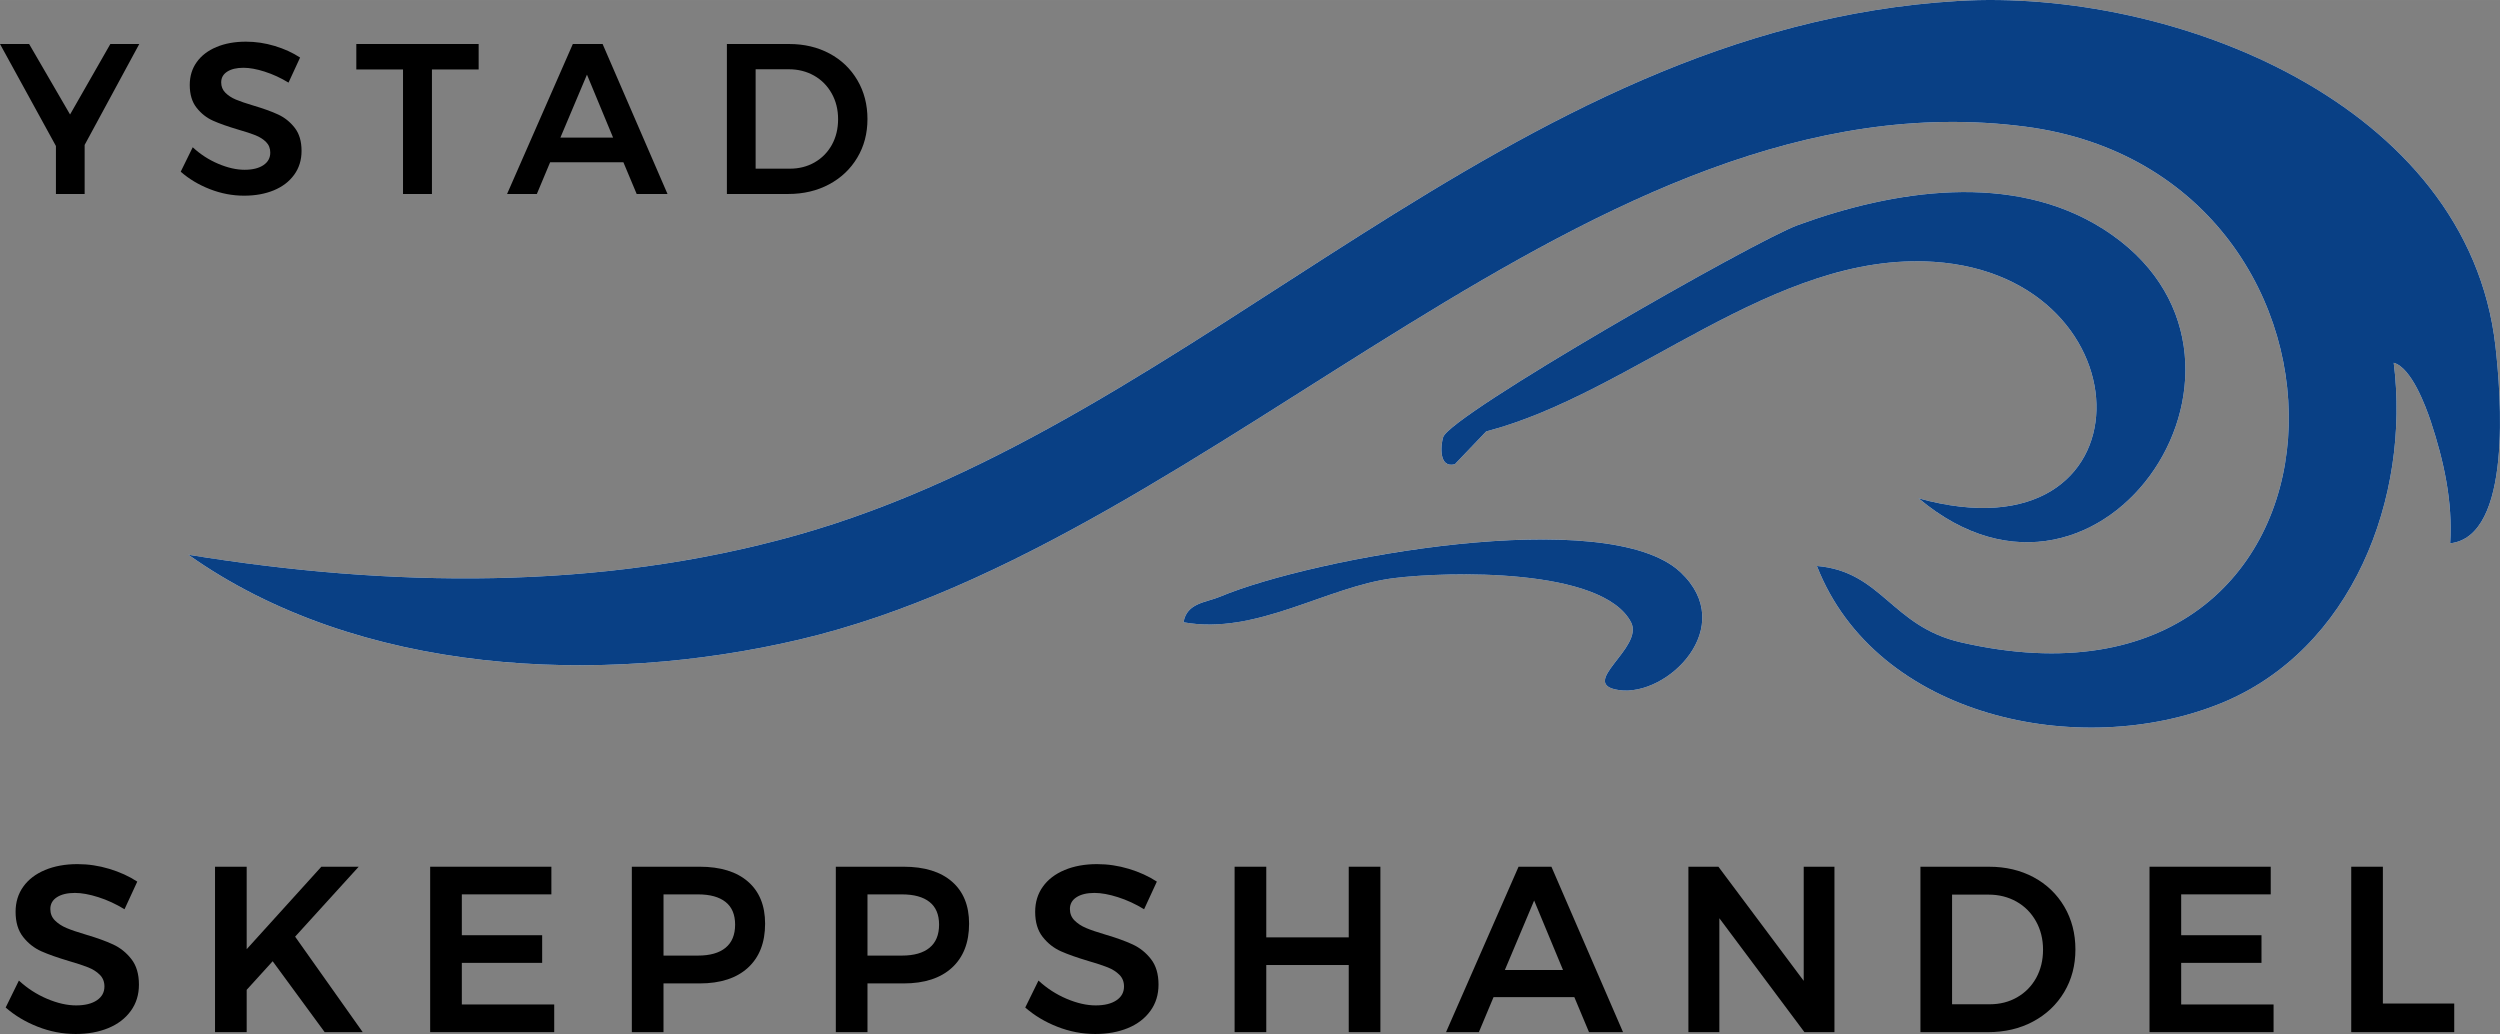
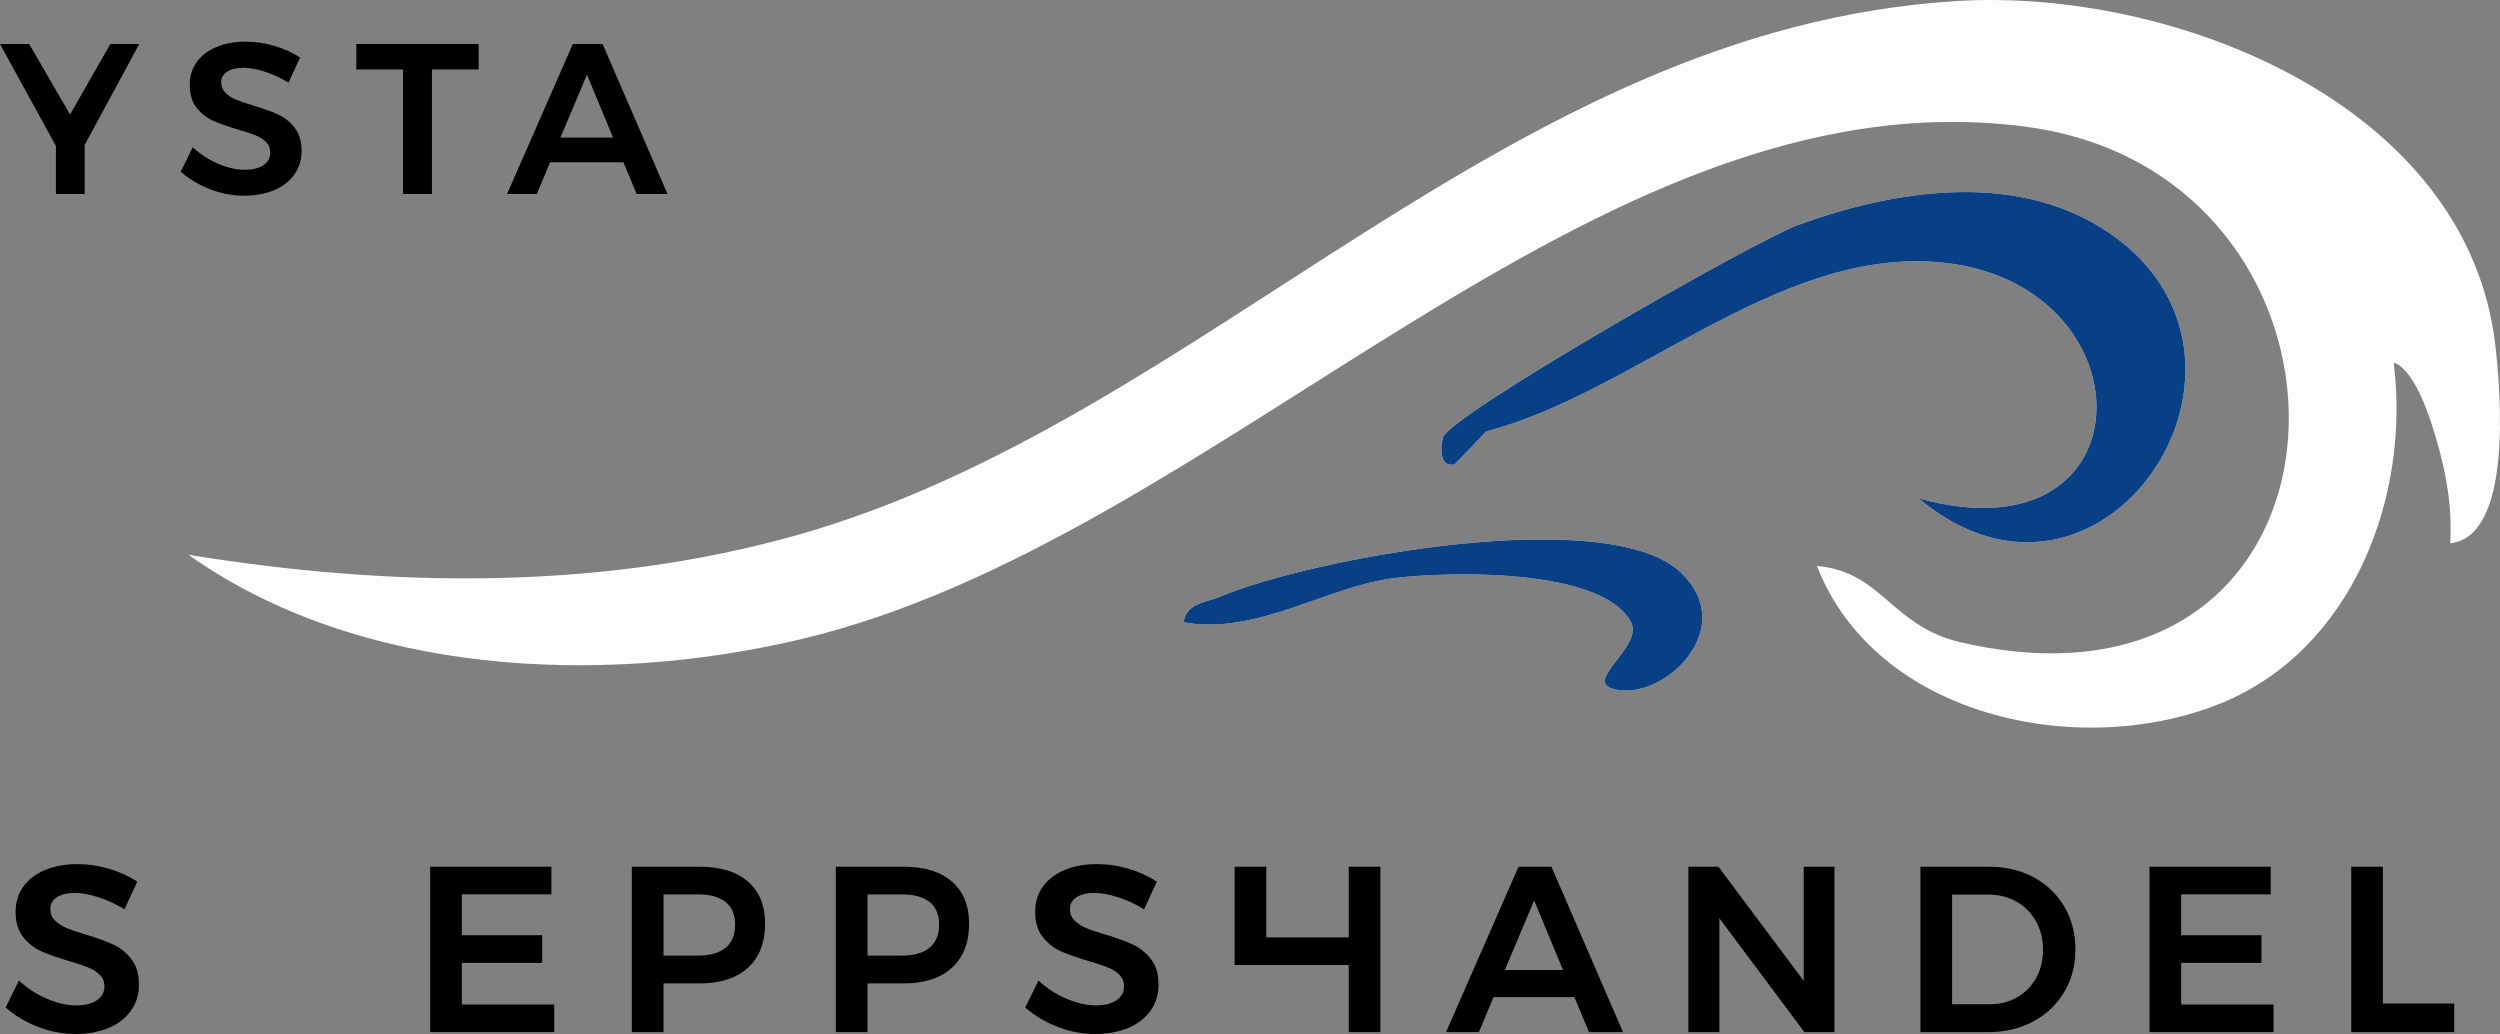
<svg xmlns="http://www.w3.org/2000/svg" id="a" data-name="Lager 1" width="37.325mm" height="15.438mm" viewBox="0 0 105.803 43.76">
  <rect x="0" y="0" width="105.803" height="43.76" fill="#808080" stroke="none" />
  <g>
    <path d="M103.695,22.993c2.638-.291,2.147-6.31,1.913-8.36C104.439,4.378,91.953-.506,82.852.041c-19.152,1.153-31.946,17.774-49.14,22.61-8.373,2.355-17.233,2.21-25.739.826,7.192,5.095,17.405,5.578,25.858,3.591,17.798-4.183,33.536-24.098,51.874-21.71,15.609,2.033,14.975,25.897-2.721,21.825-2.94-.677-3.34-2.998-6.09-3.231,2.5,6.412,11.129,8.227,17.077,5.82,5.59-2.262,8.046-8.738,7.334-14.419.746.203,1.351,1.825,1.57,2.487.549,1.656.933,3.388.82,5.153ZM81.198,21.089c7.851,6.6,16.154-6.087,7.82-11.394-3.84-2.445-8.876-1.654-12.936-.168-1.847.676-14.702,8.034-15.005,8.972-.109.337-.196,1.33.493,1.147l1.327-1.388c6.224-1.627,12.168-7.629,18.947-7.177,9.241.616,9.323,12.774-.646,10.008ZM50.089,26.334c3.077.562,6.058-1.511,8.893-1.867,2.271-.285,8.829-.453,10.044,1.863.571,1.088-2.305,2.621-.503,2.875,2.053.29,5.056-2.682,2.597-4.991-3.084-2.894-15.562-.612-19.487,1.037-.593.249-1.412.259-1.544,1.082Z" fill="#fdfdfd" />
    <g>
-       <path d="M103.695,22.993c.113-1.765-.271-3.497-.82-5.153-.219-.662-.825-2.284-1.57-2.487.712,5.682-1.744,12.157-7.334,14.419-5.947,2.407-14.577.592-17.077-5.82,2.75.233,3.15,2.554,6.09,3.231,17.696,4.072,18.33-19.792,2.721-21.825-18.339-2.388-34.076,17.527-51.874,21.71-8.453,1.987-18.666,1.503-25.858-3.591,8.507,1.384,17.366,1.529,25.739-.826C50.906,17.816,63.7,1.194,82.852.041c9.101-.548,21.588,4.337,22.756,14.592.234,2.05.725,8.069-1.913,8.36Z" fill="#094085" />
      <path d="M81.198,21.089c9.969,2.766,9.887-9.392.646-10.008-6.779-.452-12.723,5.551-18.947,7.177l-1.327,1.388c-.688.183-.601-.811-.493-1.147.303-.938,13.158-8.296,15.005-8.972,4.061-1.486,9.096-2.277,12.936.168,8.334,5.307.031,17.994-7.82,11.394Z" fill="#094085" />
      <path d="M50.089,26.334c.132-.822.95-.833,1.544-1.082,3.925-1.649,16.404-3.931,19.487-1.037,2.459,2.308-.544,5.281-2.597,4.991-1.802-.255,1.074-1.787.503-2.875-1.215-2.316-7.773-2.148-10.044-1.863-2.836.356-5.816,2.429-8.893,1.867Z" fill="#094085" />
    </g>
  </g>
  <path d="M5.894,1.862l-2.312,4.271v2.076h-1.215v-2.031L0,1.862h1.233l1.732,2.983,1.705-2.983h1.224Z" />
  <path d="M11.206,3.032c-.341-.109-.642-.164-.902-.164-.29,0-.52.055-.689.164s-.254.259-.254.453c0,.175.059.321.177.439s.266.215.445.29c.178.075.421.158.73.25.429.127.781.253,1.056.381.275.127.509.314.703.562s.29.574.29.979c0,.386-.104.723-.313,1.01-.209.288-.495.506-.861.658-.366.151-.785.227-1.256.227-.496,0-.979-.092-1.451-.277-.472-.184-.882-.43-1.233-.738l.508-1.034c.32.297.68.53,1.079.699s.771.254,1.115.254c.339,0,.604-.066.798-.196.193-.129.29-.306.29-.53,0-.181-.059-.33-.177-.448-.118-.119-.267-.213-.448-.286-.182-.073-.429-.154-.744-.244-.429-.128-.78-.251-1.051-.372-.272-.121-.505-.304-.698-.549-.194-.244-.29-.567-.29-.965,0-.369.098-.691.295-.966.196-.275.474-.488.834-.639.359-.151.775-.227,1.247-.227.411,0,.817.06,1.22.182.402.121.76.284,1.074.49l-.49,1.061c-.326-.199-.66-.353-1.002-.462Z" />
  <path d="M15.08,1.862h5.177v1.078h-1.977v5.269h-1.224V2.94h-1.976v-1.078Z" />
  <path d="M26.945,8.209l-.562-1.342h-3.101l-.562,1.342h-1.26l2.783-6.347h1.26l2.747,6.347h-1.306ZM23.717,5.824h2.23l-1.106-2.666-1.125,2.666Z" />
-   <path d="M35.107,2.265c.502.269.895.646,1.179,1.129.284.484.426,1.031.426,1.642s-.143,1.156-.431,1.636c-.287.481-.684.857-1.192,1.129s-1.085.408-1.732.408h-2.594V1.862h2.639c.635,0,1.203.135,1.705.403ZM34.476,6.871c.311-.178.554-.426.73-.743.175-.318.263-.679.263-1.084s-.09-.769-.272-1.093-.431-.574-.748-.753c-.317-.178-.673-.267-1.065-.267h-1.405v4.207h1.45c.387,0,.736-.089,1.048-.267Z" />
  <path d="M4.165,37.97c-.376-.12-.708-.181-.995-.181-.32,0-.574.061-.76.181s-.28.286-.28.5c0,.193.065.354.195.484s.293.237.49.32c.196.083.465.175.805.275.474.14.862.279,1.165.42.303.14.562.347.775.62s.32.633.32,1.08c0,.426-.115.798-.345,1.114-.23.317-.546.559-.95.726-.404.166-.865.25-1.385.25-.547,0-1.08-.102-1.6-.306-.52-.203-.973-.475-1.36-.814l.56-1.141c.353.327.75.584,1.19.771s.85.28,1.23.28c.374,0,.667-.072.88-.216.213-.143.32-.338.32-.585,0-.199-.065-.364-.195-.494-.13-.131-.295-.235-.495-.315-.2-.08-.474-.17-.82-.27-.473-.141-.86-.277-1.16-.41-.3-.134-.557-.335-.77-.605-.214-.27-.32-.625-.32-1.064,0-.407.108-.762.325-1.065.216-.304.523-.538.92-.705.396-.166.855-.25,1.375-.25.453,0,.901.066,1.345.2.443.134.838.313,1.185.54l-.54,1.17c-.36-.22-.728-.39-1.105-.51Z" />
-   <path d="M15.35,43.68h-1.61l-2.2-3-1.1,1.21v1.79h-1.34v-7h1.34v3.49l3.16-3.49h1.58l-2.69,2.96,2.86,4.04Z" />
  <path d="M18.205,36.68h5.13v1.17h-3.79v1.729h3.4v1.17h-3.4v1.761h3.91v1.17h-5.25v-7Z" />
  <path d="M31.655,37.31c.483.42.725,1.014.725,1.78,0,.8-.242,1.421-.725,1.864s-1.165.665-2.045.665h-1.53v2.061h-1.34v-7h2.87c.88,0,1.562.21,2.045.63ZM30.706,40.11c.27-.22.405-.547.405-.979,0-.427-.135-.747-.405-.96-.27-.214-.659-.32-1.165-.32h-1.46v2.59h1.46c.506,0,.895-.11,1.165-.33Z" />
  <path d="M40.288,37.31c.483.42.725,1.014.725,1.78,0,.8-.242,1.421-.725,1.864s-1.165.665-2.045.665h-1.53v2.061h-1.34v-7h2.87c.88,0,1.562.21,2.045.63ZM39.338,40.11c.27-.22.405-.547.405-.979,0-.427-.135-.747-.405-.96-.27-.214-.659-.32-1.165-.32h-1.46v2.59h1.46c.506,0,.895-.11,1.165-.33Z" />
  <path d="M47.315,37.97c-.376-.12-.708-.181-.995-.181-.32,0-.574.061-.76.181s-.28.286-.28.5c0,.193.065.354.195.484s.293.237.49.32c.196.083.465.175.805.275.474.14.862.279,1.165.42.303.14.562.347.775.62s.32.633.32,1.08c0,.426-.115.798-.345,1.114-.23.317-.546.559-.95.726-.404.166-.865.25-1.385.25-.547,0-1.08-.102-1.6-.306-.52-.203-.973-.475-1.36-.814l.56-1.141c.353.327.75.584,1.19.771s.85.28,1.23.28c.374,0,.667-.072.88-.216.213-.143.32-.338.32-.585,0-.199-.065-.364-.195-.494-.13-.131-.295-.235-.495-.315-.2-.08-.474-.17-.82-.27-.473-.141-.86-.277-1.16-.41-.3-.134-.557-.335-.77-.605-.214-.27-.32-.625-.32-1.064,0-.407.108-.762.325-1.065.216-.304.523-.538.92-.705.396-.166.855-.25,1.375-.25.453,0,.901.066,1.345.2.443.134.838.313,1.185.54l-.54,1.17c-.36-.22-.728-.39-1.105-.51Z" />
-   <path d="M52.25,36.68h1.34v2.99h3.49v-2.99h1.34v7h-1.34v-2.84h-3.49v2.84h-1.34v-7Z" />
+   <path d="M52.25,36.68h1.34v2.99h3.49v-2.99h1.34v7h-1.34v-2.84h-3.49h-1.34v-7Z" />
  <path d="M67.248,43.68l-.62-1.48h-3.42l-.62,1.48h-1.39l3.069-7h1.391l3.03,7h-1.44ZM63.688,41.05h2.46l-1.221-2.94-1.239,2.94Z" />
  <path d="M76.336,36.68h1.3v7h-1.271l-3.6-4.82v4.82h-1.31v-7h1.27l3.61,4.83v-4.83Z" />
  <path d="M86.064,37.125c.553.297.986.712,1.3,1.245.313.534.47,1.137.47,1.811s-.158,1.274-.475,1.805c-.317.53-.755.945-1.315,1.245-.56.3-1.196.45-1.91.45h-2.859v-7h2.909c.7,0,1.327.148,1.881.444ZM85.369,42.205c.343-.196.611-.47.805-.819.193-.351.29-.749.29-1.195s-.1-.849-.3-1.205-.475-.633-.825-.83c-.35-.196-.741-.295-1.175-.295h-1.55v4.64h1.6c.427,0,.812-.098,1.155-.295Z" />
  <path d="M90.97,36.68h5.13v1.17h-3.79v1.729h3.399v1.17h-3.399v1.761h3.91v1.17h-5.25v-7Z" />
  <path d="M99.506,36.68h1.34v5.79h3.02v1.21h-4.359v-7Z" />
</svg>